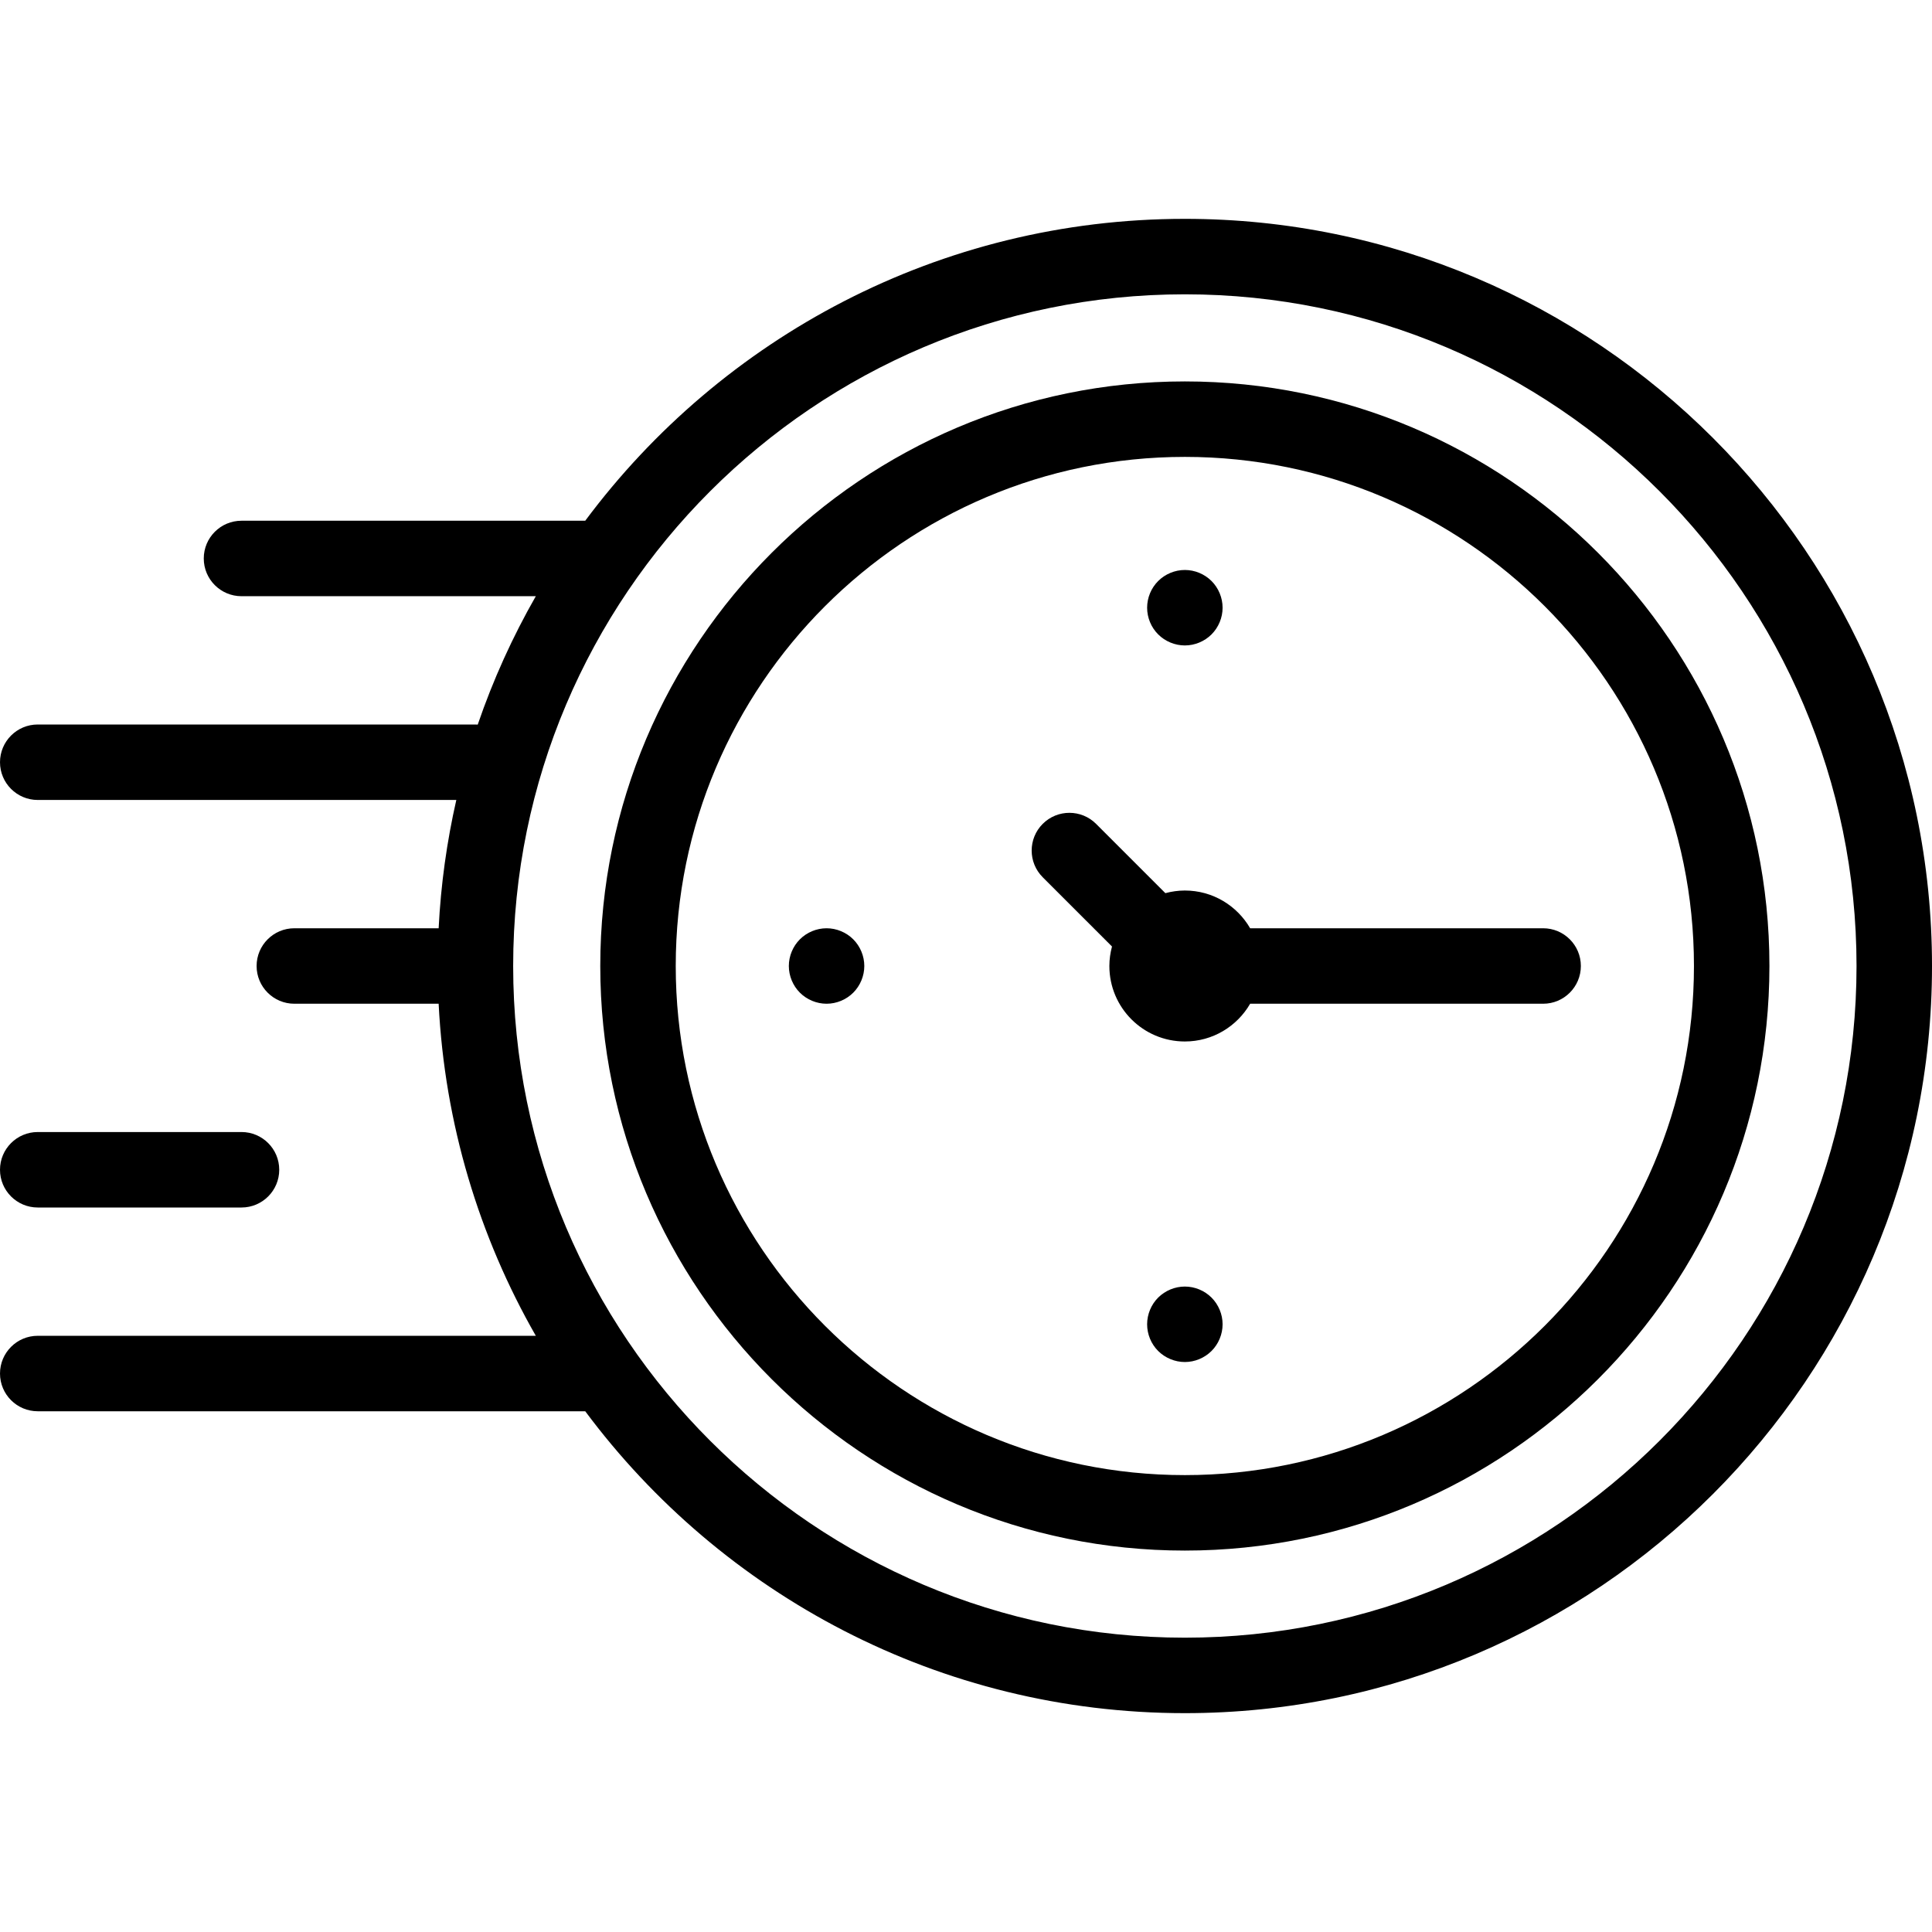
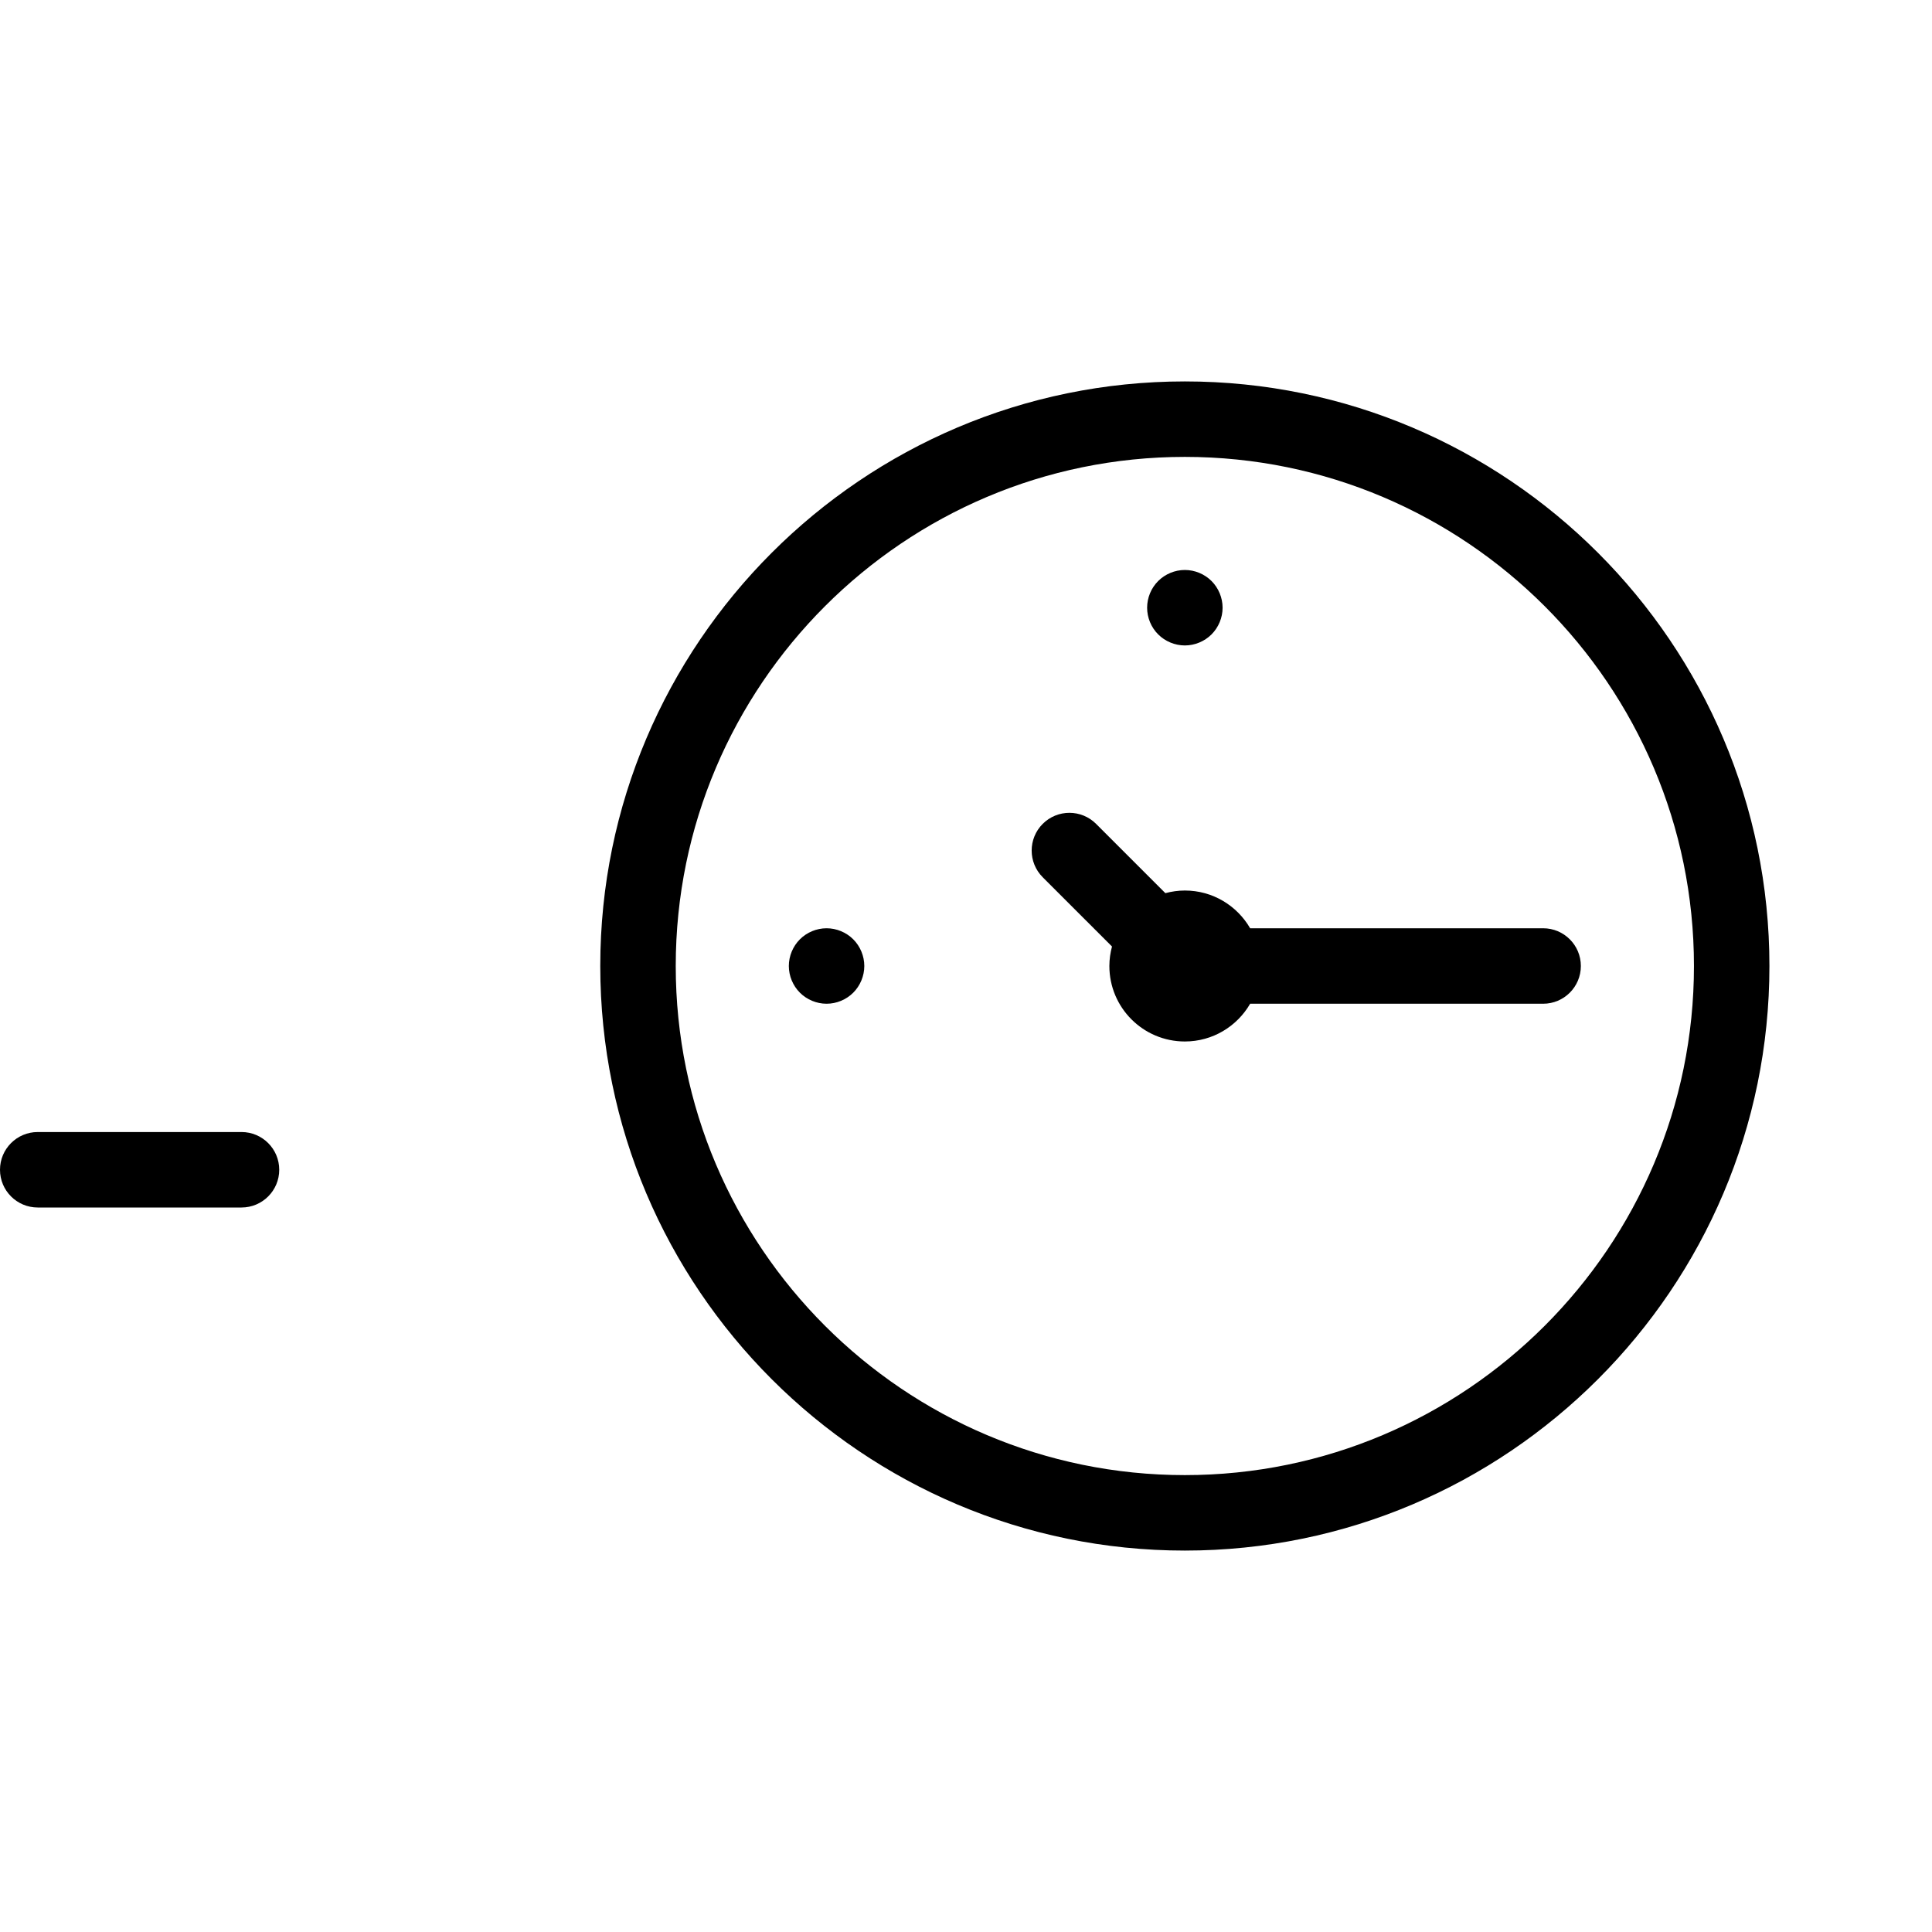
<svg xmlns="http://www.w3.org/2000/svg" id="Capa_1" enable-background="new 0 0 512 512" height="512" viewBox="0 0 512 512" width="512">
  <g id="XMLID_648_">
    <path id="XMLID_1379_" d="m313.997 101.081c-85.423 0-154.919 69.496-154.919 154.919s69.497 154.919 154.919 154.919 154.919-69.496 154.919-154.919-69.497-154.919-154.919-154.919zm0 289.838c-74.395 0-134.919-60.524-134.919-134.919s60.524-134.919 134.919-134.919 134.919 60.524 134.919 134.919-60.524 134.919-134.919 134.919z" />
    <path id="XMLID_1380_" d="m408.944 246h-77.642c-3.46-5.974-9.906-10.003-17.306-10.003-1.789 0-3.513.257-5.163.698l-18.36-18.36c-3.905-3.904-10.237-3.904-14.142 0-3.905 3.905-3.905 10.237 0 14.143l18.36 18.359c-.44 1.65-.697 3.375-.697 5.163 0 11.047 8.956 20.003 20.003 20.003 7.4 0 13.846-4.029 17.306-10.003h77.642c5.523 0 10-4.478 10-10s-4.478-10-10.001-10z" />
-     <path id="XMLID_1384_" d="m313.997 57.997c-65 0-122.78 31.486-158.903 80.003h-91.094c-5.523 0-10 4.478-10 10s4.477 10 10 10h77.996c-6.152 10.755-11.324 22.139-15.394 34.031-.202-.012-.403-.031-.608-.031h-115.994c-5.523 0-10 4.478-10 10s4.477 10 10 10h110.928c-2.509 11.016-4.102 22.377-4.683 34h-38.243c-5.523 0-10 4.478-10 10s4.477 10 10 10h38.243c1.594 31.886 10.769 61.808 25.751 88h-131.996c-5.523 0-10 4.478-10 10s4.477 10 10 10h145.094c36.122 48.518 93.903 80.003 158.903 80.003 109.179 0 198.003-88.823 198.003-198.003s-88.824-198.003-198.003-198.003zm0 376.006c-98.151 0-178.003-79.852-178.003-178.003s79.851-178.003 178.003-178.003 178.003 79.852 178.003 178.003-79.852 178.003-178.003 178.003z" />
-     <path id="XMLID_1385_" d="m314 340.95c-2.64 0-5.21 1.069-7.08 2.93-1.86 1.86-2.92 4.439-2.92 7.07 0 2.63 1.06 5.21 2.92 7.069 1.87 1.86 4.45 2.931 7.08 2.931s5.2-1.07 7.07-2.931c1.86-1.859 2.93-4.439 2.93-7.069 0-2.631-1.07-5.21-2.93-7.07s-4.44-2.93-7.07-2.93z" />
    <path id="XMLID_1386_" d="m314 171.05c2.63 0 5.21-1.07 7.07-2.93s2.93-4.44 2.93-7.07-1.07-5.21-2.93-7.07c-1.86-1.859-4.44-2.93-7.07-2.93-2.64 0-5.21 1.07-7.07 2.93-1.87 1.86-2.93 4.44-2.93 7.07s1.06 5.21 2.93 7.07c1.86 1.859 4.44 2.93 7.07 2.93z" />
    <path id="XMLID_1387_" d="m219.05 246c-2.63 0-5.21 1.069-7.07 2.93-1.86 1.86-2.93 4.44-2.93 7.07s1.07 5.21 2.93 7.069c1.86 1.86 4.44 2.931 7.07 2.931s5.21-1.07 7.07-2.931c1.86-1.859 2.93-4.439 2.93-7.069s-1.07-5.21-2.93-7.07c-1.86-1.861-4.44-2.93-7.07-2.93z" />
    <path id="XMLID_1388_" d="m10 320h54c5.523 0 10-4.478 10-10s-4.477-10-10-10h-54c-5.523 0-10 4.478-10 10s4.477 10 10 10z" />
  </g>
</svg>